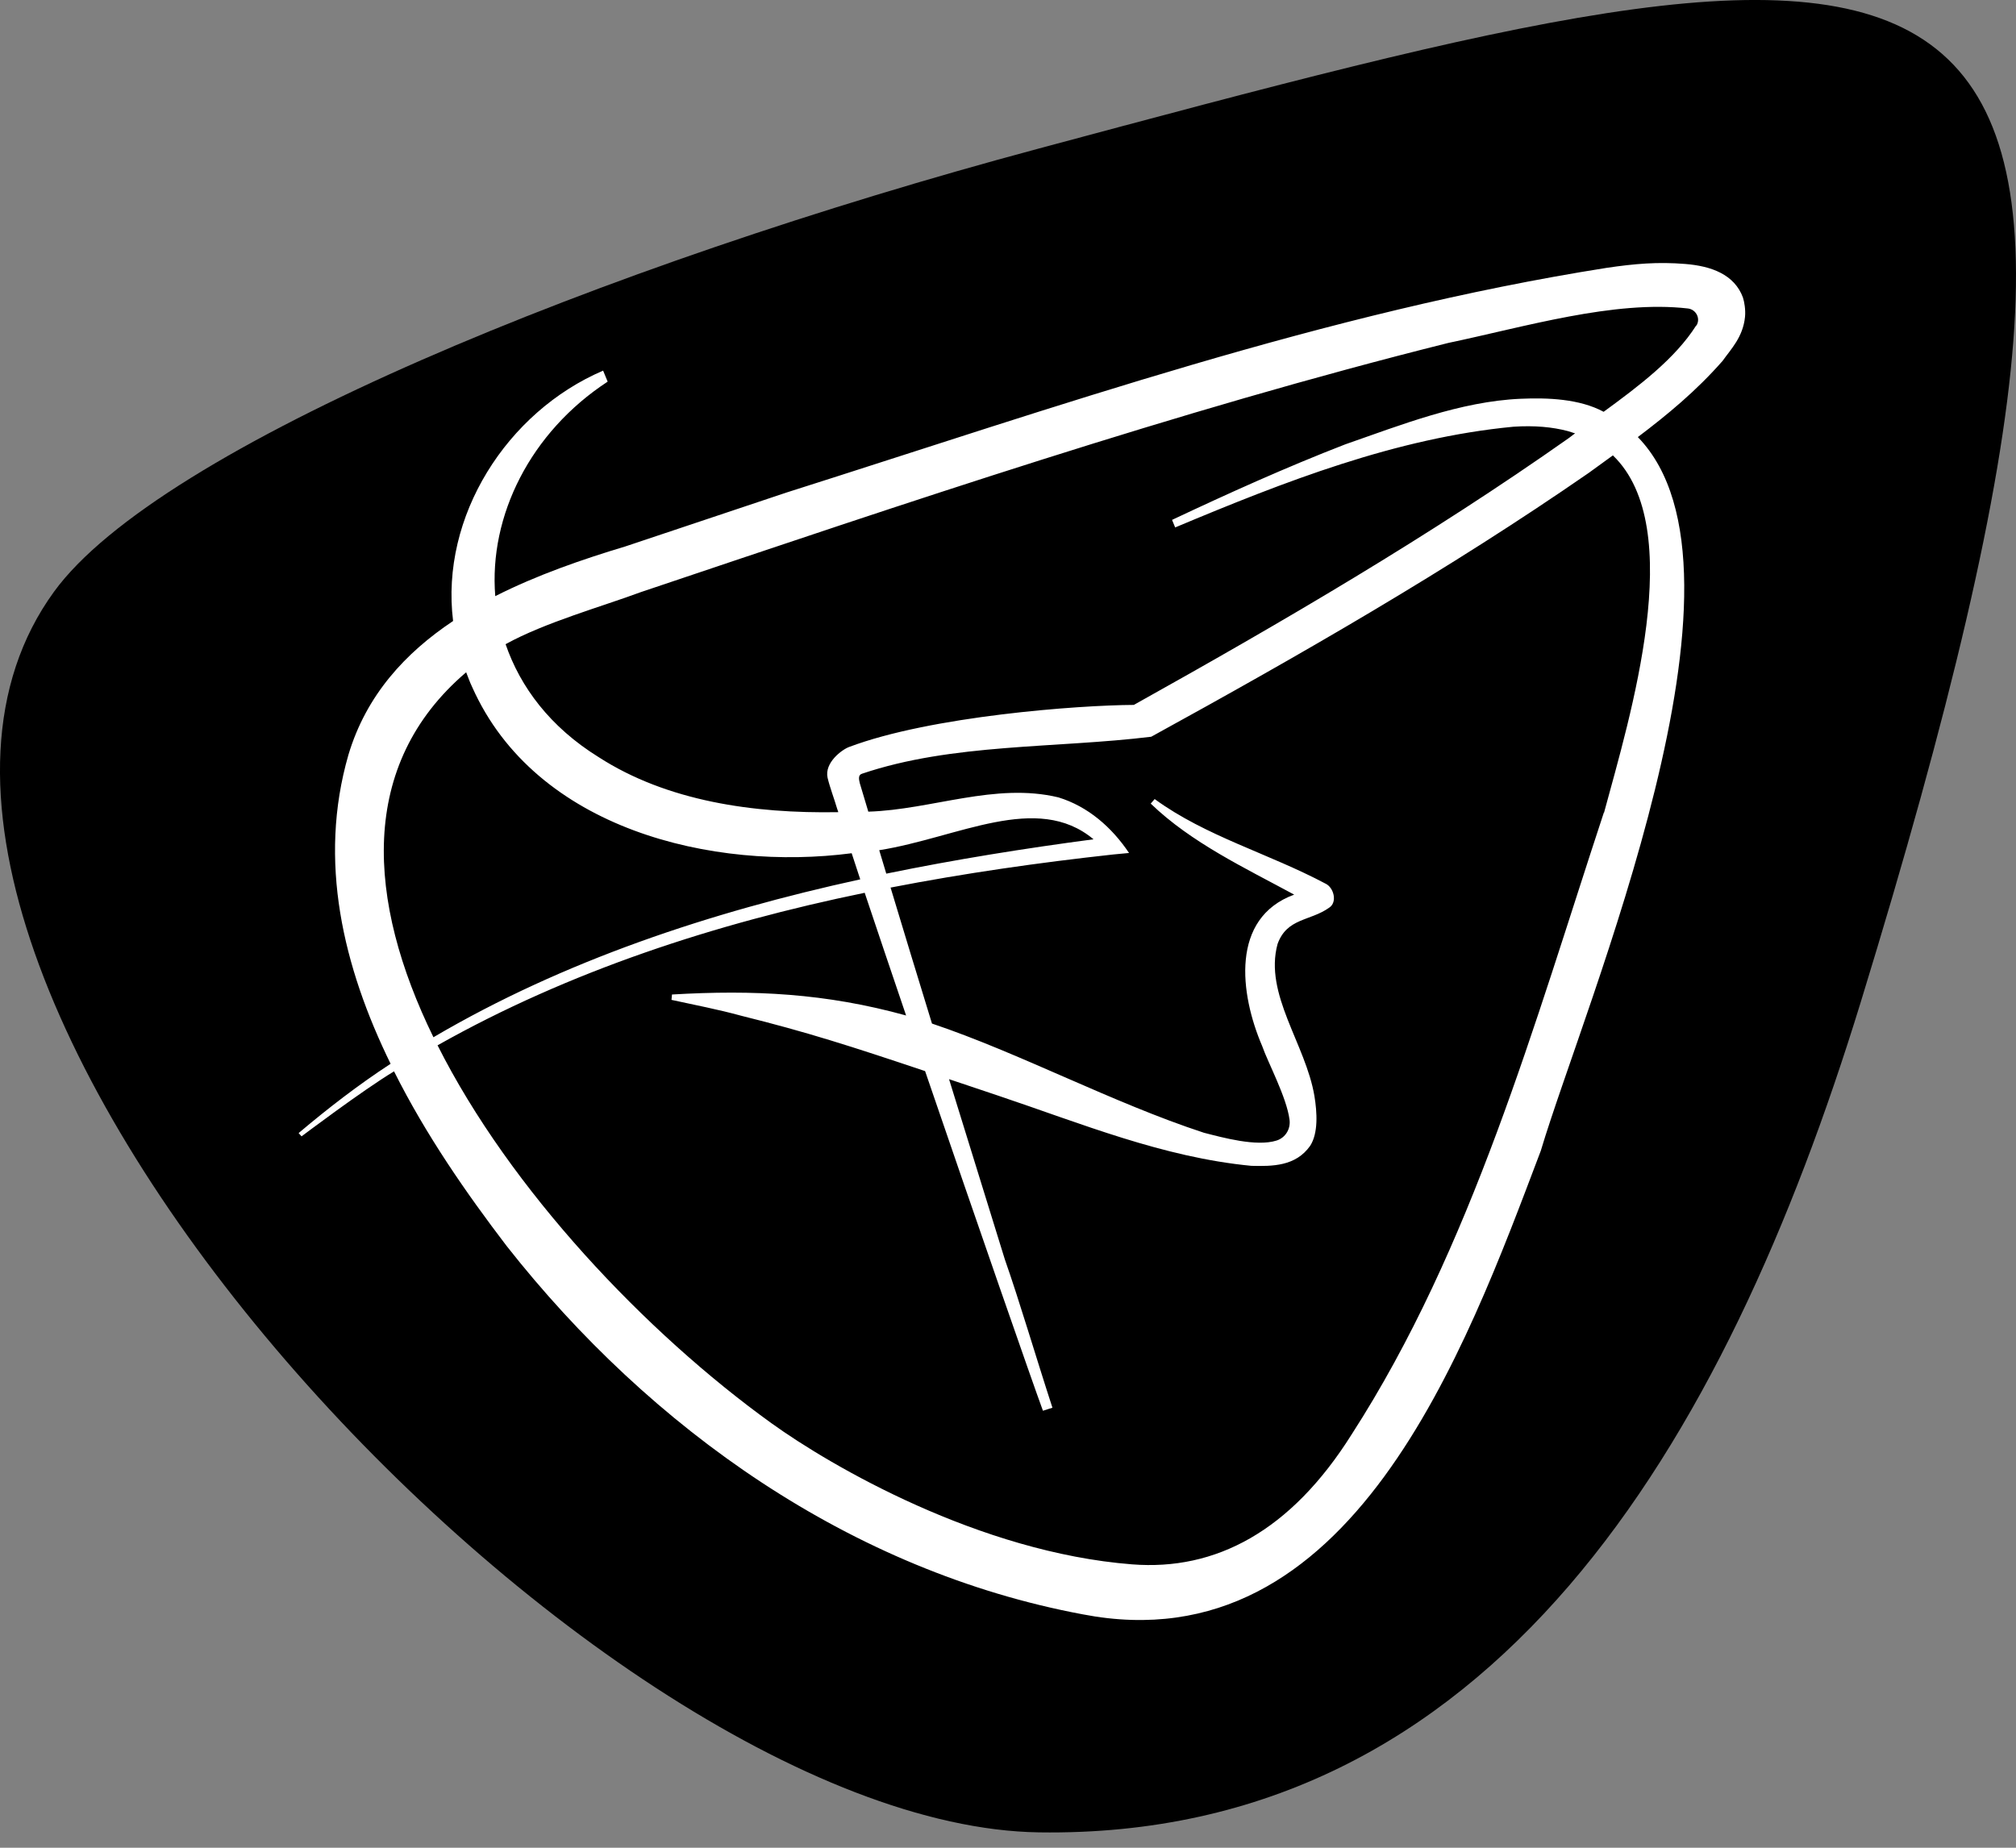
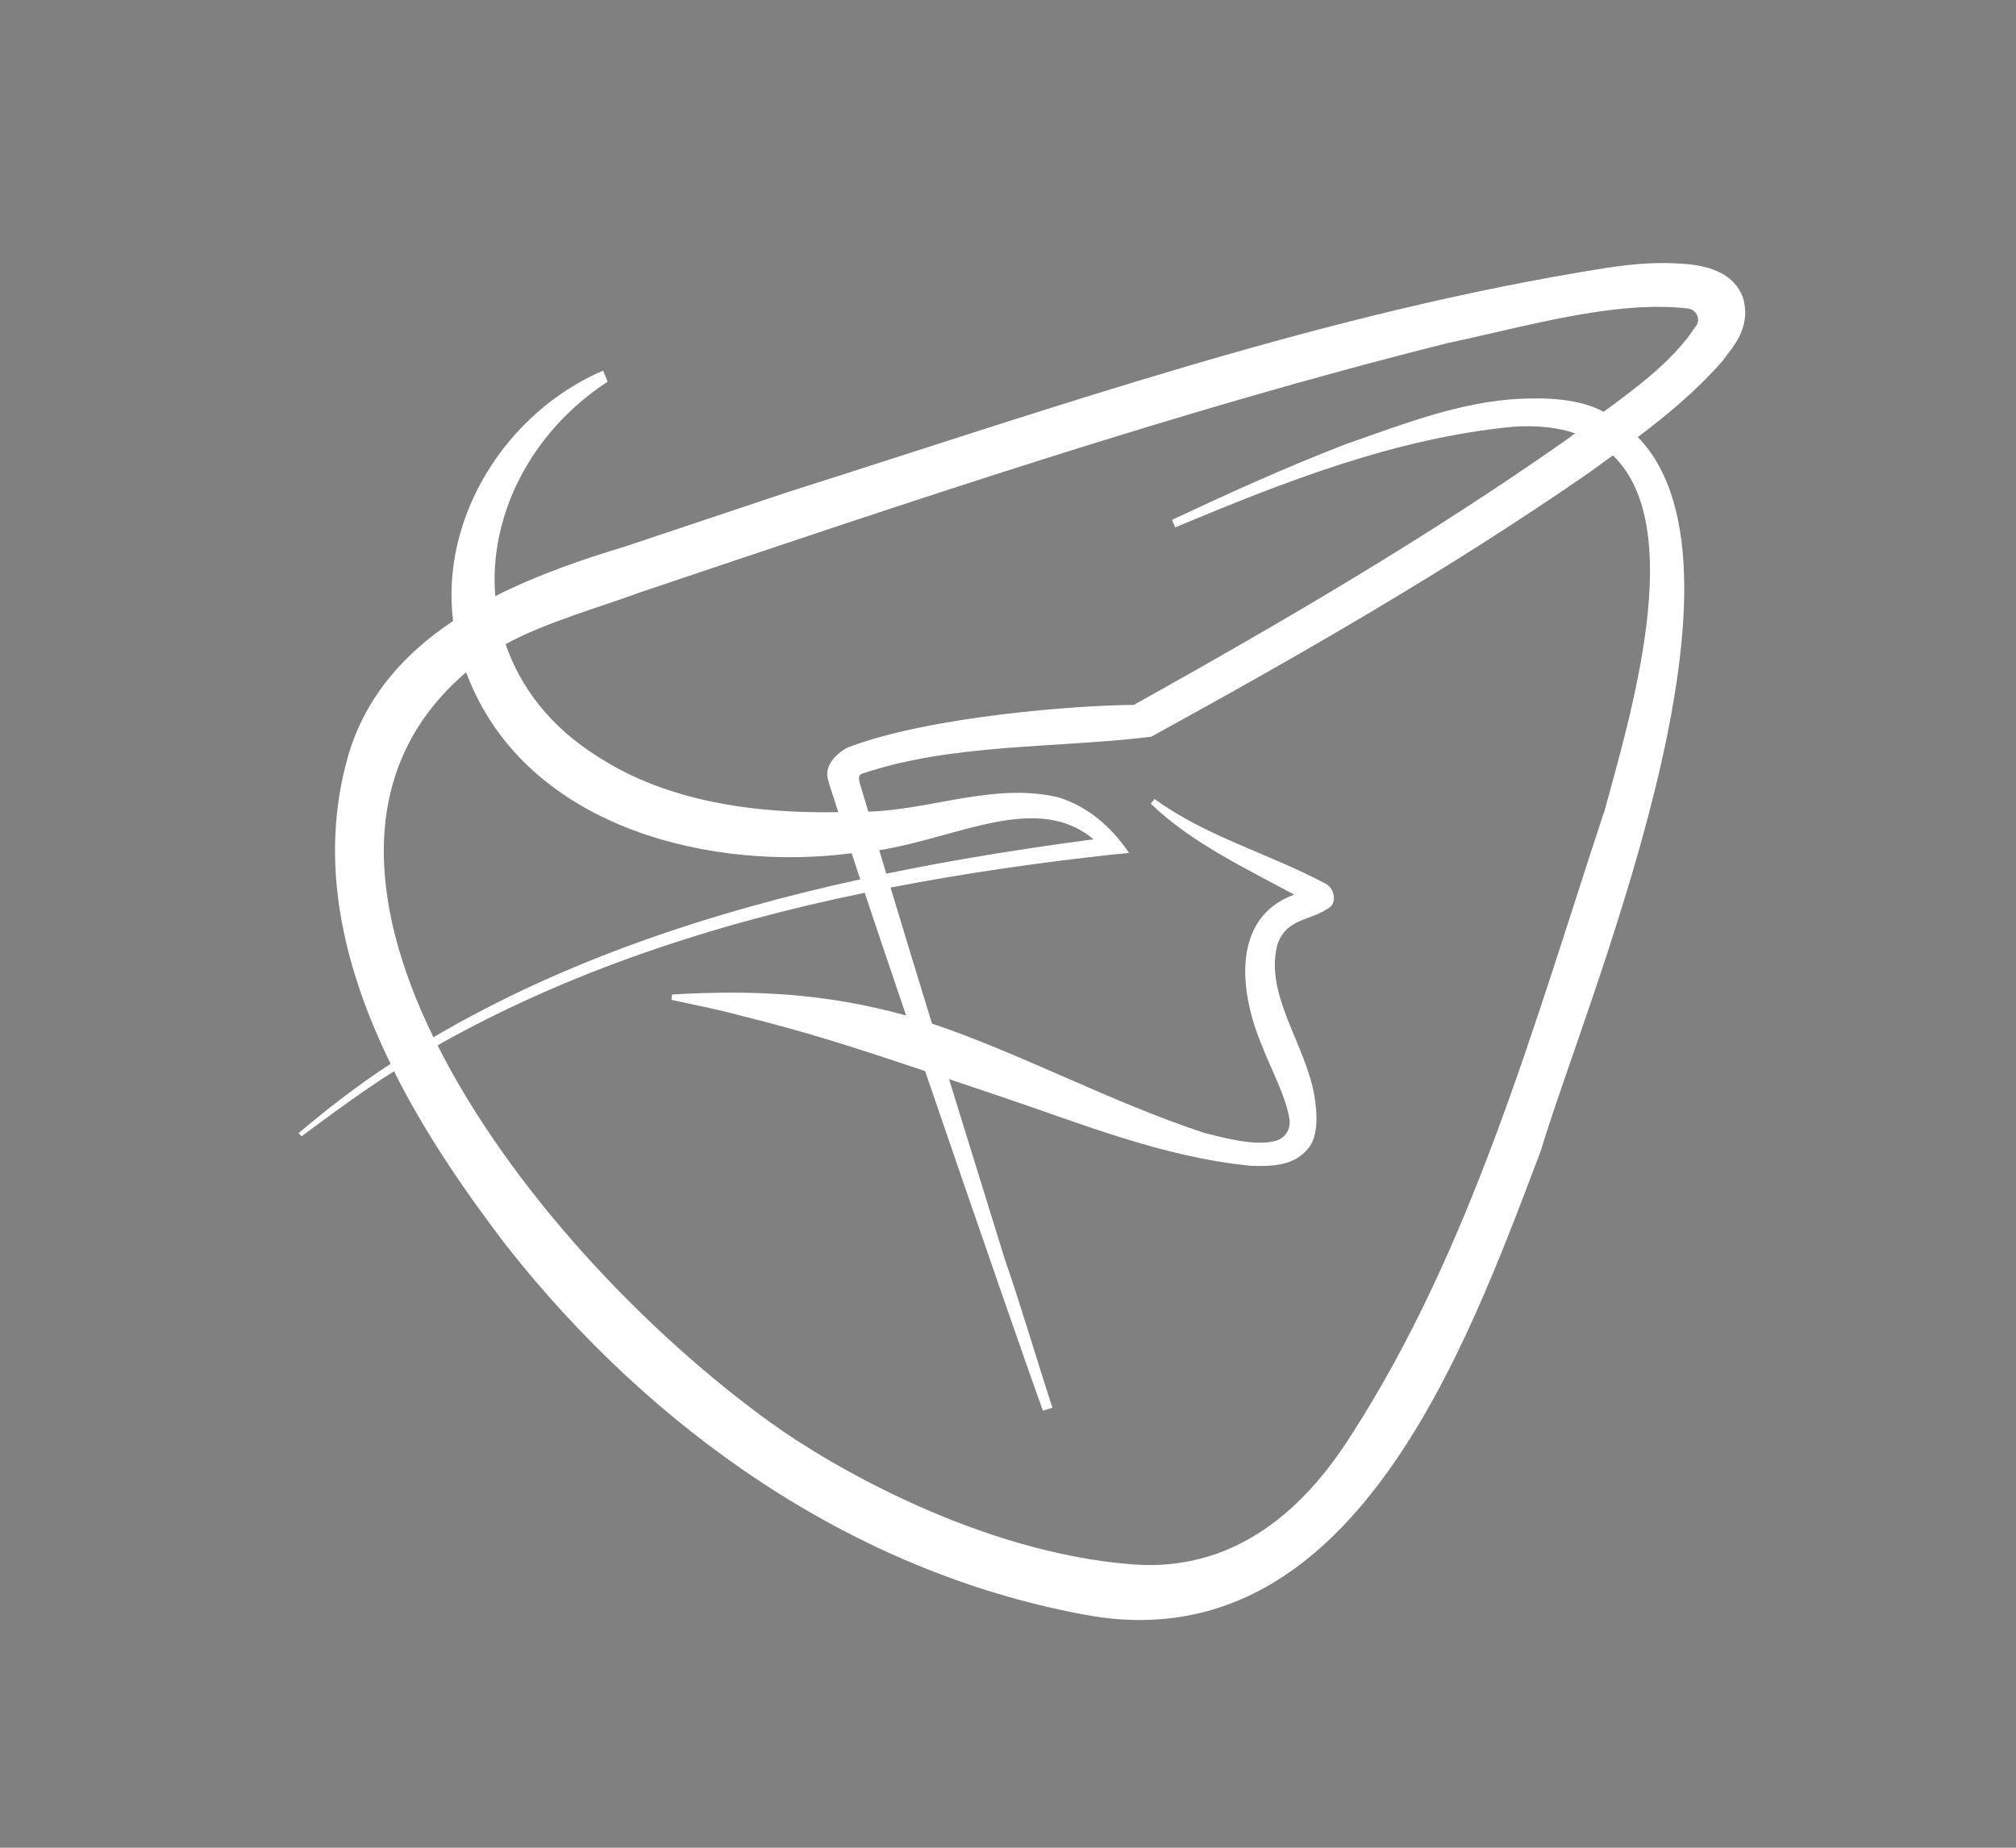
<svg xmlns="http://www.w3.org/2000/svg" width="24" height="22" viewBox="0 0 24 22" fill="none">
  <rect x="0" y="0" width="24" height="22" fill="#808080" stroke="none" />
-   <path d="M12.365 1.769C7.158 3.166 1.896 5.324 0.644 7.044C-2.562 11.451 6.965 21.738 12.369 21.817C17.772 21.897 20.534 17.196 22.15 11.937C26.426 -1.987 23.34 -1.177 12.365 1.769Z" fill="black" />
  <path d="M20.75 3.544C20.648 3.267 20.372 3.168 20.064 3.143C19.734 3.116 19.462 3.14 19.128 3.189C15.782 3.717 12.578 4.844 9.361 5.865L7.445 6.506C6.933 6.66 6.393 6.846 5.896 7.098C5.818 6.142 6.315 5.145 7.234 4.544L7.18 4.413C6.034 4.904 5.24 6.149 5.394 7.394C4.824 7.774 4.36 8.278 4.148 8.987C3.782 10.253 4.086 11.513 4.65 12.666C4.266 12.917 3.908 13.193 3.555 13.491L3.59 13.53C3.59 13.53 4.316 12.982 4.691 12.756C5.069 13.512 5.552 14.207 6.032 14.836C7.748 17.017 10.134 18.706 12.889 19.221C16.084 19.84 17.444 16.075 18.343 13.701C18.862 11.961 21.062 6.812 19.498 5.204C19.85 4.938 20.193 4.655 20.507 4.297C20.606 4.157 20.75 4.014 20.774 3.773C20.783 3.686 20.764 3.587 20.75 3.546V3.544ZM5.549 8.003C5.573 8.062 5.592 8.121 5.621 8.18C6.378 9.88 8.495 10.374 10.139 10.159C10.171 10.256 10.205 10.36 10.241 10.47C8.46 10.859 6.713 11.437 5.16 12.35C4.366 10.726 4.258 9.106 5.549 8.005V8.003ZM19.093 9.676C18.266 12.184 17.522 14.86 16.091 17.079C15.366 18.233 14.47 18.704 13.477 18.626C11.659 18.484 9.89 17.454 9.186 16.947C7.682 15.864 6.073 14.163 5.209 12.446C6.775 11.563 8.517 10.995 10.294 10.63C10.438 11.061 10.607 11.561 10.787 12.091C9.83 11.826 8.972 11.784 8 11.841L7.994 11.905C8.273 11.966 8.551 12.019 8.824 12.094C9.61 12.289 10.136 12.459 11.013 12.753C11.628 14.551 12.284 16.439 12.416 16.797L12.529 16.761C12.327 16.141 12.137 15.492 11.963 14.997C11.784 14.42 11.546 13.652 11.298 12.849C11.477 12.909 11.666 12.973 11.879 13.044C12.873 13.377 13.84 13.779 14.897 13.881C15.145 13.887 15.424 13.888 15.597 13.643C15.695 13.491 15.68 13.245 15.648 13.05C15.544 12.431 15.046 11.838 15.209 11.24C15.321 10.928 15.597 10.969 15.824 10.807C15.924 10.742 15.878 10.568 15.782 10.522C15.099 10.159 14.358 9.96 13.746 9.514L13.699 9.568C14.183 10.035 14.823 10.335 15.407 10.652C14.646 10.93 14.759 11.833 15.026 12.455C15.092 12.647 15.319 13.067 15.352 13.335C15.365 13.444 15.302 13.547 15.197 13.58C14.957 13.656 14.555 13.544 14.332 13.487C13.245 13.131 12.145 12.54 11.095 12.187C10.922 11.626 10.755 11.074 10.602 10.568C11.487 10.396 12.375 10.27 13.251 10.174L13.441 10.156C13.235 9.849 12.952 9.602 12.6 9.494C11.848 9.313 11.092 9.641 10.337 9.664C10.323 9.618 10.307 9.564 10.294 9.52L10.235 9.323C10.224 9.276 10.215 9.226 10.263 9.212C11.336 8.849 12.568 8.911 13.705 8.772C15.484 7.795 17.242 6.787 18.913 5.631C19.009 5.561 19.106 5.492 19.201 5.422C20.096 6.282 19.405 8.532 19.096 9.675L19.093 9.676ZM10.467 10.123C11.405 9.974 12.344 9.429 13.018 9.993C12.2 10.101 11.374 10.233 10.551 10.402C10.523 10.309 10.494 10.212 10.467 10.123ZM20.193 3.875C19.942 4.271 19.511 4.596 19.091 4.903C18.803 4.748 18.425 4.734 18.102 4.748C17.386 4.779 16.671 5.062 16.014 5.291C15.312 5.563 14.63 5.871 13.953 6.19L13.99 6.28C15.294 5.733 16.621 5.214 18.015 5.081C18.268 5.064 18.481 5.084 18.666 5.133C18.709 5.146 18.751 5.16 18.751 5.16C18.751 5.16 18.714 5.186 18.679 5.214C17.023 6.381 15.265 7.407 13.498 8.393C12.836 8.396 11.081 8.527 10.108 8.894C10.024 8.925 9.813 9.08 9.852 9.26C9.88 9.378 9.933 9.515 9.965 9.626C9.97 9.639 9.976 9.657 9.98 9.67C8.969 9.688 7.941 9.54 7.127 9.015C6.55 8.657 6.195 8.182 6.019 7.67C6.487 7.411 7.178 7.218 7.629 7.05C10.786 5.988 14.016 4.89 17.242 4.083C18.145 3.894 19.216 3.571 20.095 3.673C20.192 3.685 20.248 3.794 20.195 3.877L20.193 3.875Z" fill="white" />
</svg>